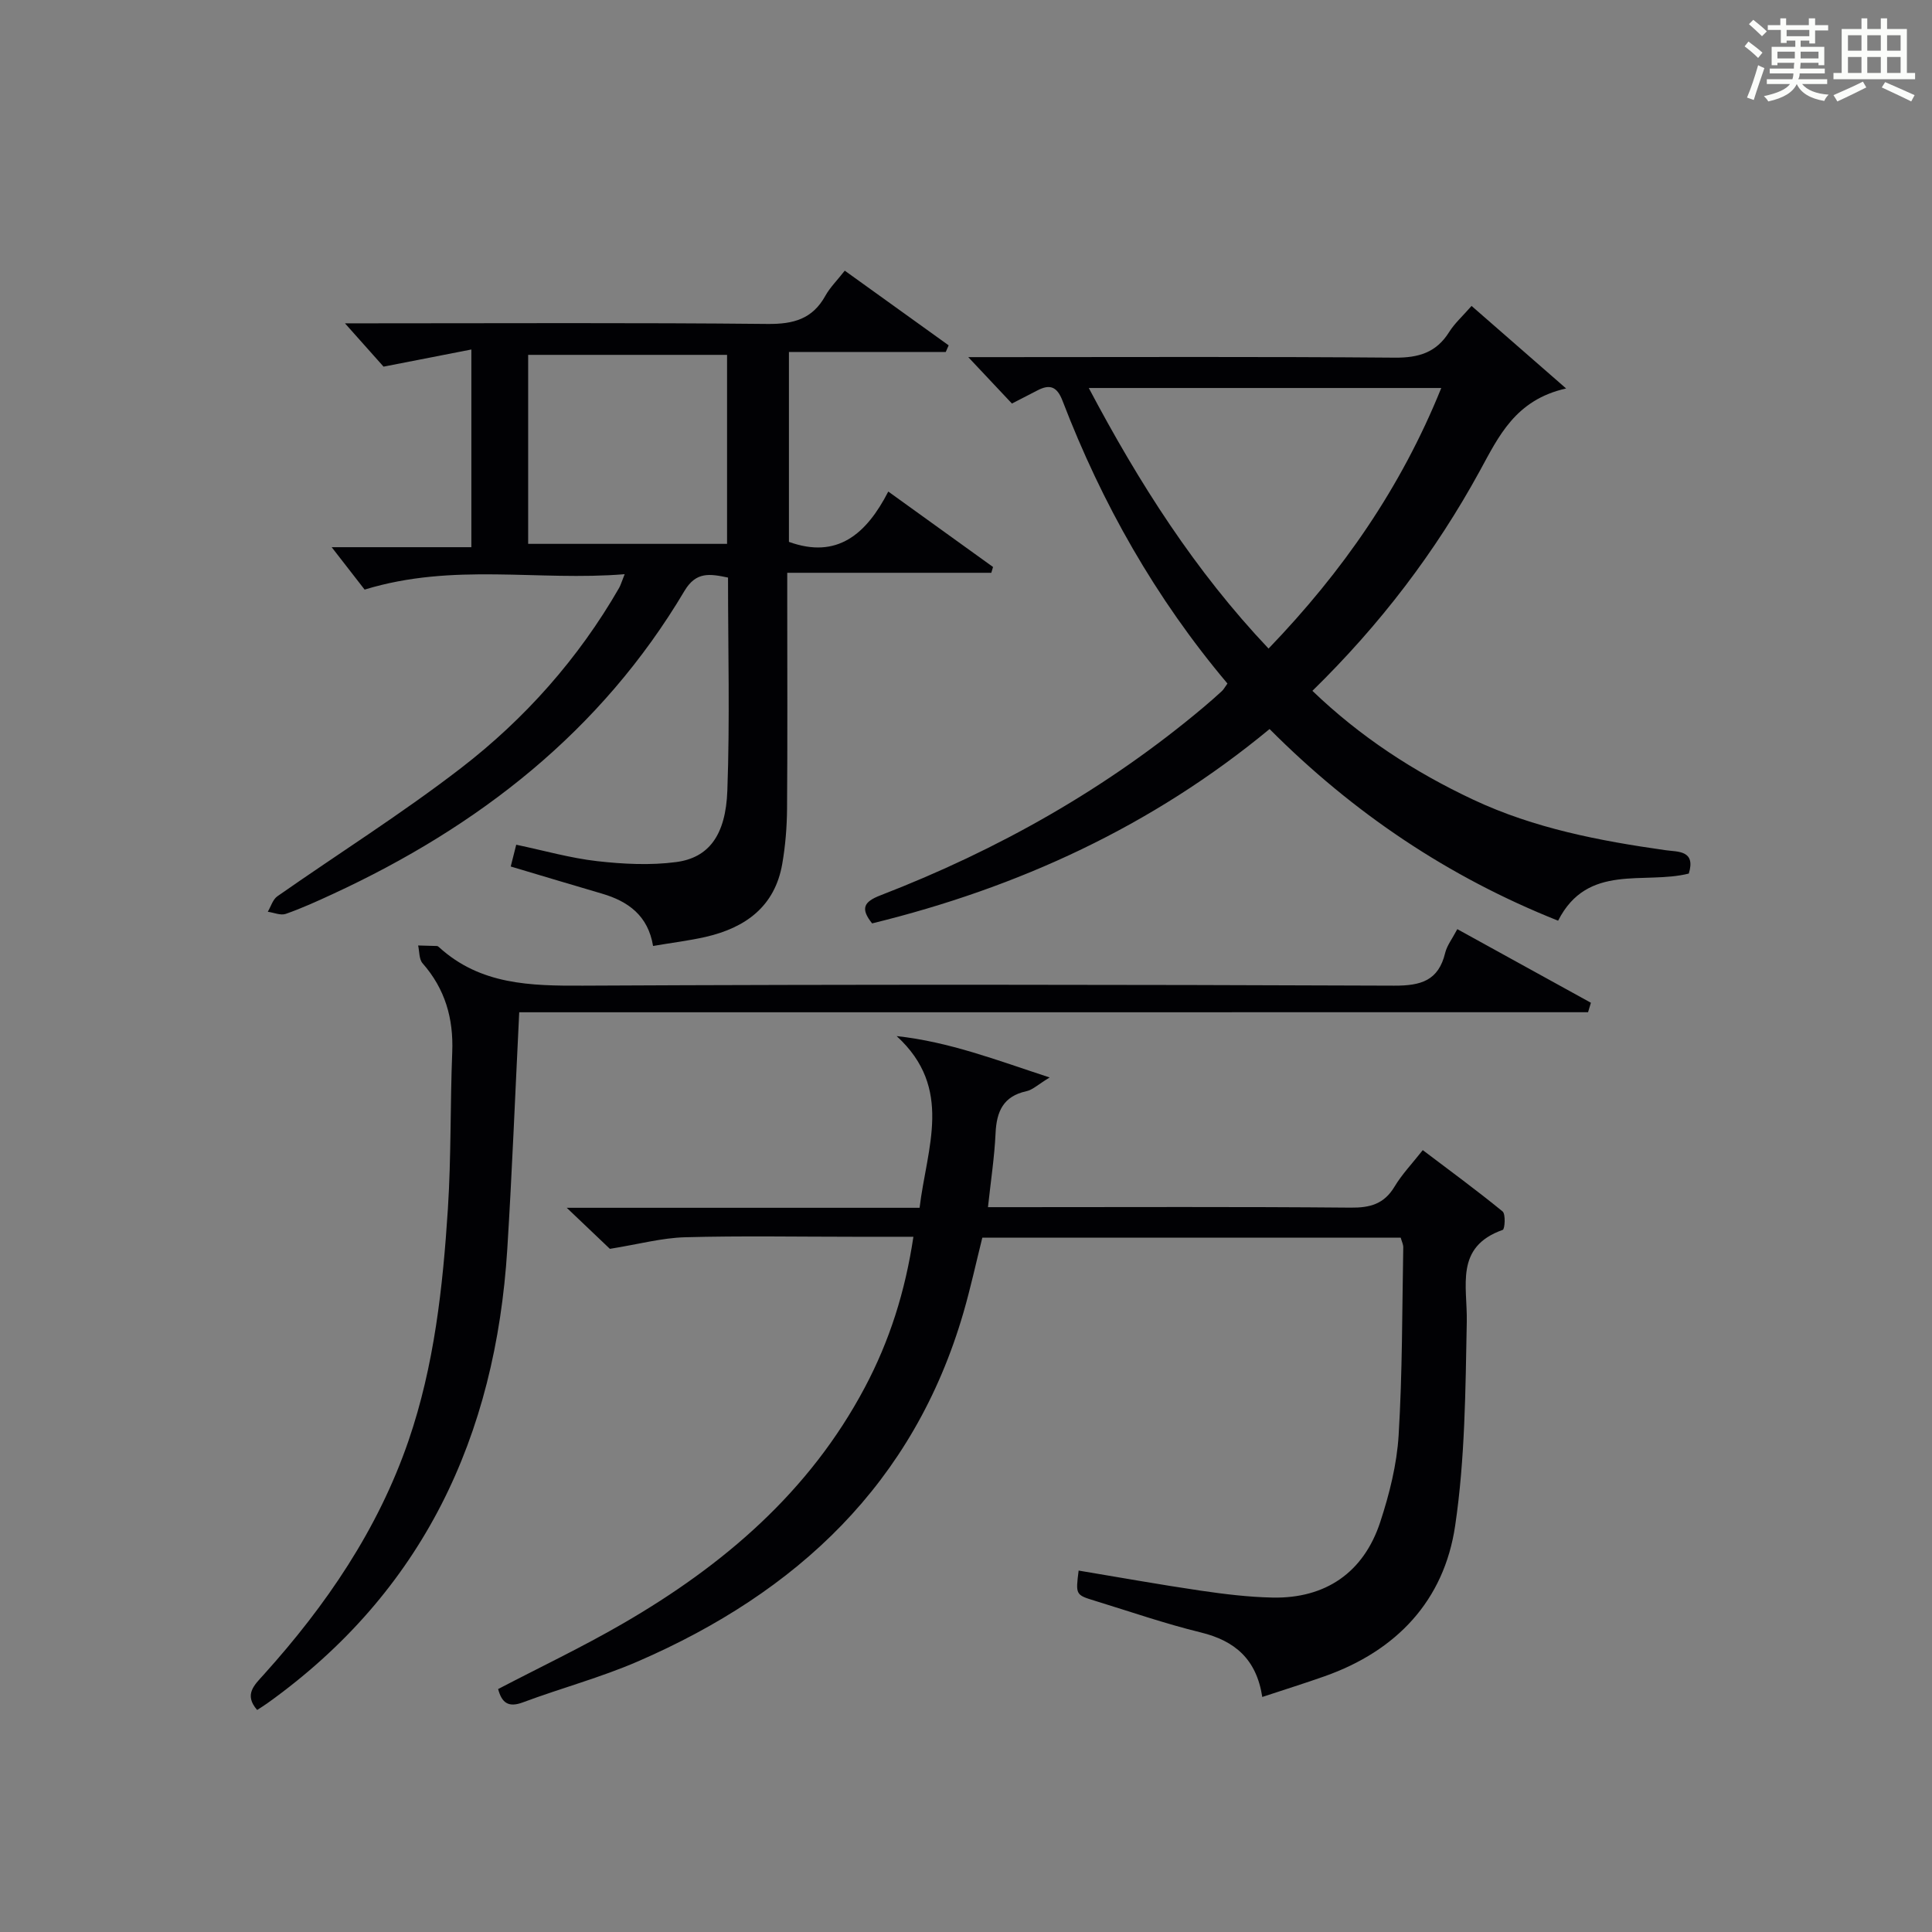
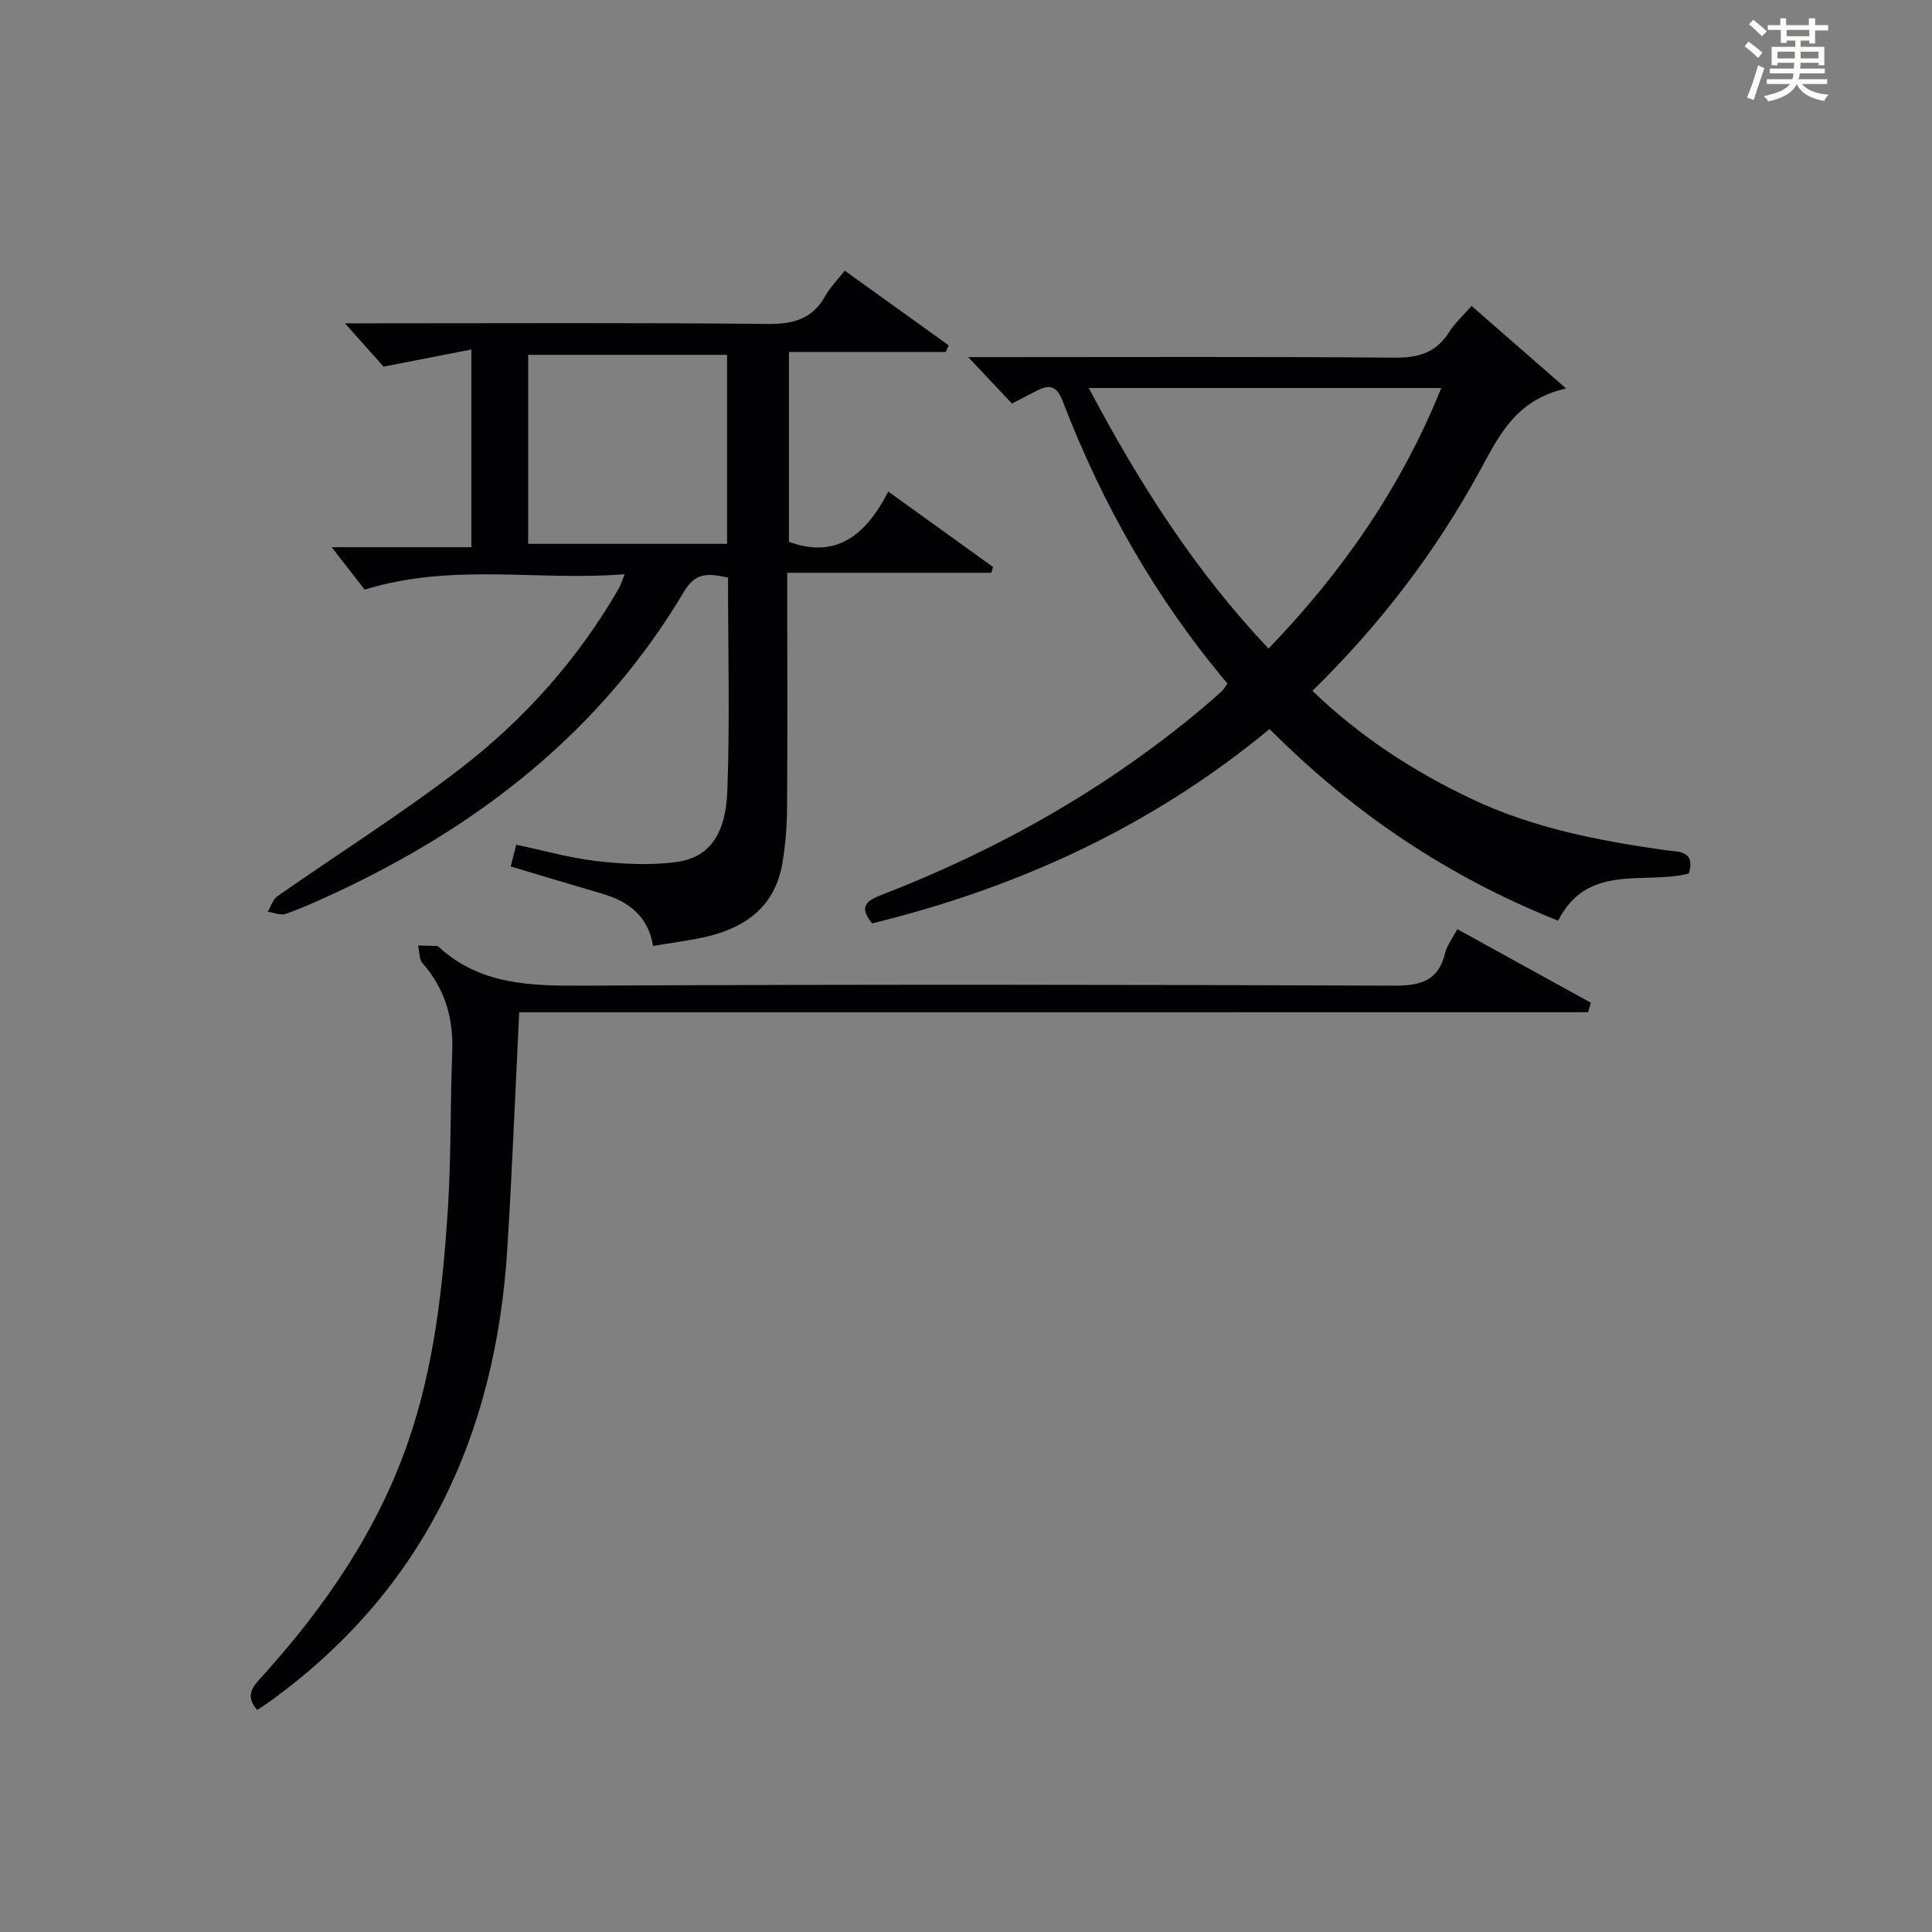
<svg xmlns="http://www.w3.org/2000/svg" version="1.1" id="漢_ZDIC_典" x="0px" y="0px" viewBox="0 0 400 400" style="enable-background:new 0 0 400 400;" xml:space="preserve">
  <rect x="0" y="0" width="400" height="400" fill="#808080" stroke="none" />
  <style type="text/css">
	.st1{fill:#010104;}
	.st0{fill:#fbfcfa;}
</style>
  <g>
    <path class="st0" d="M361.2,9.6l0.8-1c0.9,0.7,1.9,1.4,2.9,2.3L364,12C363,11,362,10.2,361.2,9.6z M361.7,20.2   c0.9-2.1,1.6-4.3,2.3-6.7c0.4,0.2,0.8,0.4,1.3,0.6c-0.7,2.1-1.5,4.3-2.2,6.6L361.7,20.2z M362.1,5l0.9-0.9c1,0.8,2,1.6,2.8,2.4   l-1,1C363.9,6.6,363,5.8,362.1,5z M374.6,3.8h1.2v1.4h2.7v1.1h-2.7v2.7h-1.2V8.4h-1.8v1.3h4.9v3.8h-1.2v-0.5h-3.7   c0,0.4-0.1,0.9-0.1,1.2h5.1v1h-5.2c0,0.5-0.1,0.9-0.3,1.2h6v1h-5.2c1.1,1.3,2.9,2,5.5,2.2c-0.4,0.4-0.7,0.8-0.9,1.3   c-2.9-0.5-4.8-1.6-5.7-3.5H372c-0.8,1.7-2.7,2.9-5.9,3.6c-0.2-0.4-0.6-0.8-0.9-1.1c2.8-0.6,4.6-1.4,5.4-2.5h-4.8v-1h5.3   c0.1-0.3,0.2-0.7,0.2-1.2h-4.9v-1h5c0-0.4,0-0.8,0.1-1.2H368v0.5h-1.2V9.7h4.9V8.4h-1.8v0.5h-1.2V6.2H366V5.2h2.6V3.8h1.2v1.4h4.7   V3.8z M368,12.1h3.6c0-0.4,0-0.9,0-1.4H368V12.1z M369.9,7.5h4.7V6.2h-4.7V7.5z M376.5,10.7h-3.7c0,0.5,0,1,0,1.4h3.7V10.7z" />
-     <path class="st0" d="M385.3,3.8h1.3V6h2.8V3.8h1.3V6h4.1v9.1h1.7v1.3h-16.9v-1.3h1.7V6h4.1V3.8z M385.7,16.9l0.7,1.2   c-1.8,0.9-3.8,1.9-6,2.9c-0.2-0.4-0.5-0.8-0.8-1.3C381.9,18.7,383.9,17.8,385.7,16.9z M382.6,10.5h2.8V7.3h-2.8V10.5z M382.6,15.1   h2.8v-3.3h-2.8V15.1z M386.6,10.5h2.8V7.3h-2.8V10.5z M386.6,15.1h2.8v-3.3h-2.8V15.1z M390.3,17c2.1,0.9,4.1,1.8,6.1,2.7l-0.7,1.3   c-2.2-1.1-4.2-2-6.1-2.9L390.3,17z M393.5,7.3h-2.8v3.2h2.8V7.3z M390.7,15.1h2.8v-3.3h-2.8V15.1z" />
-     <path class="st1" d="M261.34,351.34c-1.2-7.83-5.66-11.63-12.72-13.36c-7.41-1.81-14.65-4.32-21.95-6.56c-3.99-1.22-3.98-1.25-3.35-6.25   c8.43,1.4,16.84,2.92,25.29,4.16c4.92,0.72,9.9,1.33,14.87,1.43c10.93,0.22,18.84-5.16,22.28-15.63c1.9-5.79,3.44-11.91,3.81-17.96   c0.79-12.94,0.72-25.94,0.96-38.91c0.01-0.62-0.32-1.25-0.53-2.02c-28.88,0-57.67,0-86.62,0c-1.31,5.25-2.43,10.42-3.9,15.49   c-10.28,35.4-34.48,57.95-67.35,72.22c-7.73,3.36-15.96,5.55-23.88,8.51c-3.03,1.13-4.36,0.06-5.12-2.76   c8.62-4.5,17.43-8.69,25.85-13.57c20.78-12.03,38.59-27.23,50.06-48.85c5.1-9.6,8.36-19.8,10.07-31.22c-4.39,0-8.33,0-12.28,0   c-11.66,0-23.33-0.22-34.99,0.1c-4.79,0.13-9.55,1.43-15.57,2.4c-1.84-1.75-4.93-4.69-8.93-8.5c25,0,48.84,0,73.05,0   c1.49-12.45,7.08-24.73-4.75-35.55c10.97,1.21,20.57,4.93,31.68,8.57c-2.42,1.47-3.52,2.56-4.8,2.84c-4.82,1.04-6.2,4.22-6.4,8.73   c-0.23,4.94-0.99,9.85-1.57,15.28c2,0,3.8,0,5.59,0c23.16,0,46.32-0.11,69.48,0.1c4.05,0.04,6.95-0.75,9.11-4.36   c1.52-2.54,3.63-4.74,5.84-7.55c5.6,4.24,11.17,8.32,16.52,12.69c0.67,0.55,0.47,3.67,0.04,3.82c-10,3.54-7.3,11.57-7.45,19.06   c-0.27,14.1-0.35,28.33-2.41,42.22c-2.29,15.48-12.13,25.89-27.04,31.15C270.16,348.5,266.04,349.78,261.34,351.34z" />
    <path class="st1" d="M135.21,195.85c-1.03-6.26-5.12-9.24-10.6-10.84c-6.19-1.81-12.36-3.67-18.87-5.61c0.37-1.45,0.72-2.83,1.14-4.51   c5.79,1.22,11.21,2.77,16.74,3.4c5.41,0.61,11.02,0.9,16.38,0.19c6.73-0.89,10.26-5.54,10.59-14.81   c0.53-14.61,0.14-29.26,0.14-44.09c-3.75-0.78-6.6-1.29-9.01,2.75c-17.25,29.06-42.62,48.82-72.91,62.81   c-3.17,1.46-6.36,2.92-9.65,4.07c-1.06,0.37-2.47-0.27-3.72-0.44c0.65-1.09,1.04-2.54,1.98-3.2c12.66-8.86,25.78-17.11,38-26.53   c13.25-10.21,24.33-22.68,32.75-37.3c0.32-0.55,0.49-1.19,1.16-2.86c-17.92,1.48-35.46-2.44-53.84,3.19   c-1.87-2.41-4.5-5.79-6.82-8.78c8.62,0,18.58,0,28.92,0c0-13.64,0-26.67,0-40.93c-5.87,1.15-11.42,2.23-18.18,3.55   c-1.91-2.14-4.64-5.22-7.99-8.97c2.13,0,3.84,0,5.56,0c27.32,0,54.65-0.15,81.97,0.13c5.35,0.05,9.27-1.03,11.93-5.83   c0.95-1.71,2.41-3.15,4.02-5.2c7.28,5.23,14.39,10.35,21.51,15.46c-0.2,0.46-0.4,0.92-0.6,1.37c-10.71,0-21.42,0-32.47,0   c0,13.44,0,26.36,0,39.32c9.98,3.61,16.03-1.59,20.57-10.42c7.59,5.47,14.64,10.54,21.69,15.62c-0.12,0.4-0.24,0.8-0.36,1.2   c-13.8,0-27.59,0-42.25,0c0,2.39,0,4.13,0,5.86c0,14.33,0.07,28.66-0.04,42.98c-0.03,3.81-0.34,7.66-0.99,11.41   c-1.53,8.85-7.61,13.23-15.84,15.13C142.61,194.77,139,195.2,135.21,195.85z M150.53,73.47c-13.98,0-27.66,0-41.18,0   c0,13.32,0,26.22,0,39.13c13.9,0,27.46,0,41.18,0C150.53,99.38,150.53,86.48,150.53,73.47z" />
    <path class="st1" d="M254.13,141.52c-14.91-17.69-25.98-37.28-34.14-58.53c-1.14-2.98-2.64-3.51-5.24-2.14c-1.6,0.84-3.22,1.66-5.24,2.7   c-2.59-2.75-5.28-5.61-9.04-9.61c2.96,0,4.64,0,6.32,0c27.33,0,54.65-0.12,81.97,0.11c4.96,0.04,8.61-1.05,11.28-5.32   c1.13-1.8,2.79-3.28,4.63-5.39c6.29,5.49,12.42,10.84,19.58,17.09c-10.53,2.35-13.98,9.96-17.88,17.08   c-9.16,16.76-20.6,31.78-34.65,45.52c9.91,9.53,21.07,16.79,33.31,22.54c12.65,5.94,26.15,8.52,39.84,10.46   c2.49,0.35,6.26-0.03,4.78,4.83c-9.22,2.34-20.96-2.26-27.06,9.76c-22.78-9.07-42.44-22.32-59.74-39.68   c-24.33,20.13-51.99,32.82-82.29,40.24c-2.45-3.08-1.75-4.47,1.73-5.81c24.37-9.42,46.87-22.1,66.92-38.97   c1.27-1.07,2.52-2.17,3.75-3.3C253.33,142.77,253.56,142.31,254.13,141.52z M298.4,80.33c-24.68,0-48.39,0-72.98,0   c10.45,19.76,22.01,37.88,37.22,53.95C278,118.32,290.08,100.93,298.4,80.33z" />
    <path class="st1" d="M107.5,209.58c-0.85,17.2-1.48,33.11-2.47,49c-2.42,38.77-17.42,70.98-49.65,94.04c-0.66,0.47-1.35,0.9-2.14,1.41   c-2.79-3.19-0.58-5.16,1.34-7.29c12.93-14.34,23.68-30.07,30-48.46c5.33-15.53,7.1-31.75,8.15-48c0.69-10.78,0.47-21.62,0.9-32.43   c0.28-6.99-1.47-13.1-6.14-18.41c-0.74-0.84-0.64-2.44-0.92-3.69c1.3,0.03,2.6,0.06,3.9,0.11c0.15,0.01,0.31,0.14,0.43,0.25   c8.56,7.79,18.91,8.01,29.78,7.96c55.99-0.28,111.98-0.22,167.96,0c5.57,0.02,9.18-1.03,10.57-6.79c0.38-1.55,1.47-2.93,2.51-4.91   c9.31,5.13,18.49,10.19,27.66,15.24c-0.2,0.65-0.39,1.31-0.59,1.96C254.91,209.58,181.01,209.58,107.5,209.58z" />
  </g>
</svg>